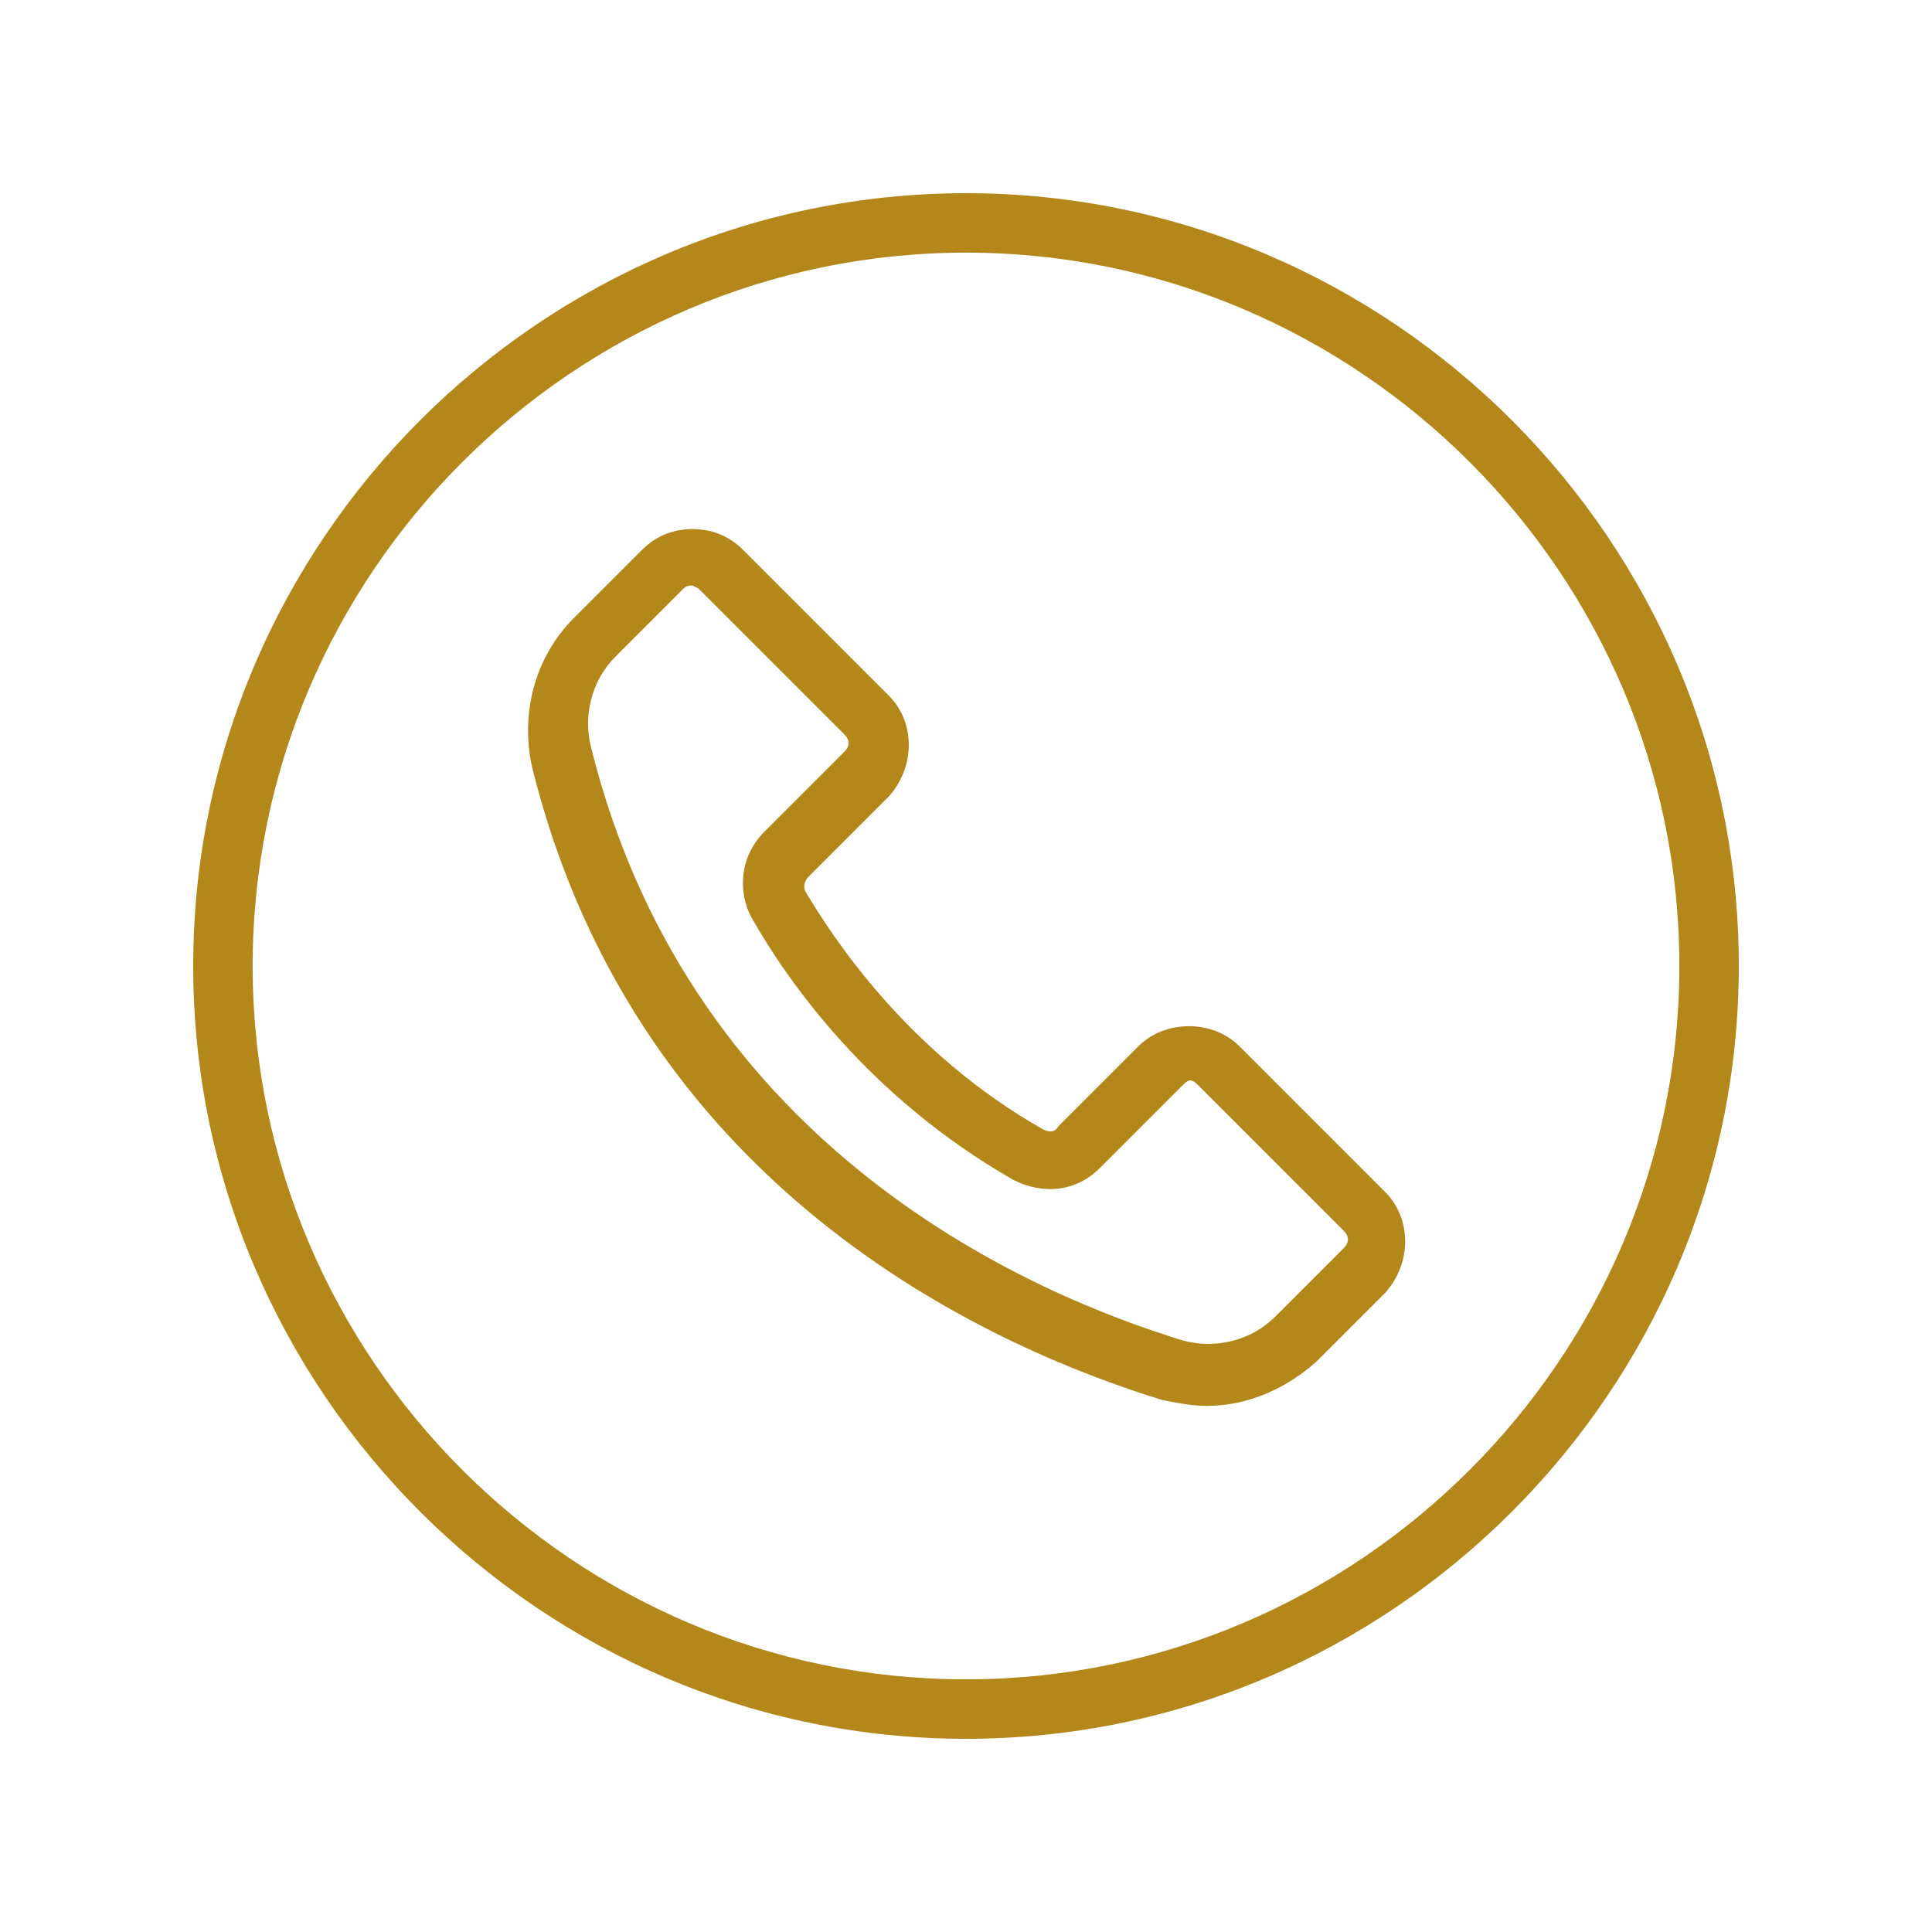
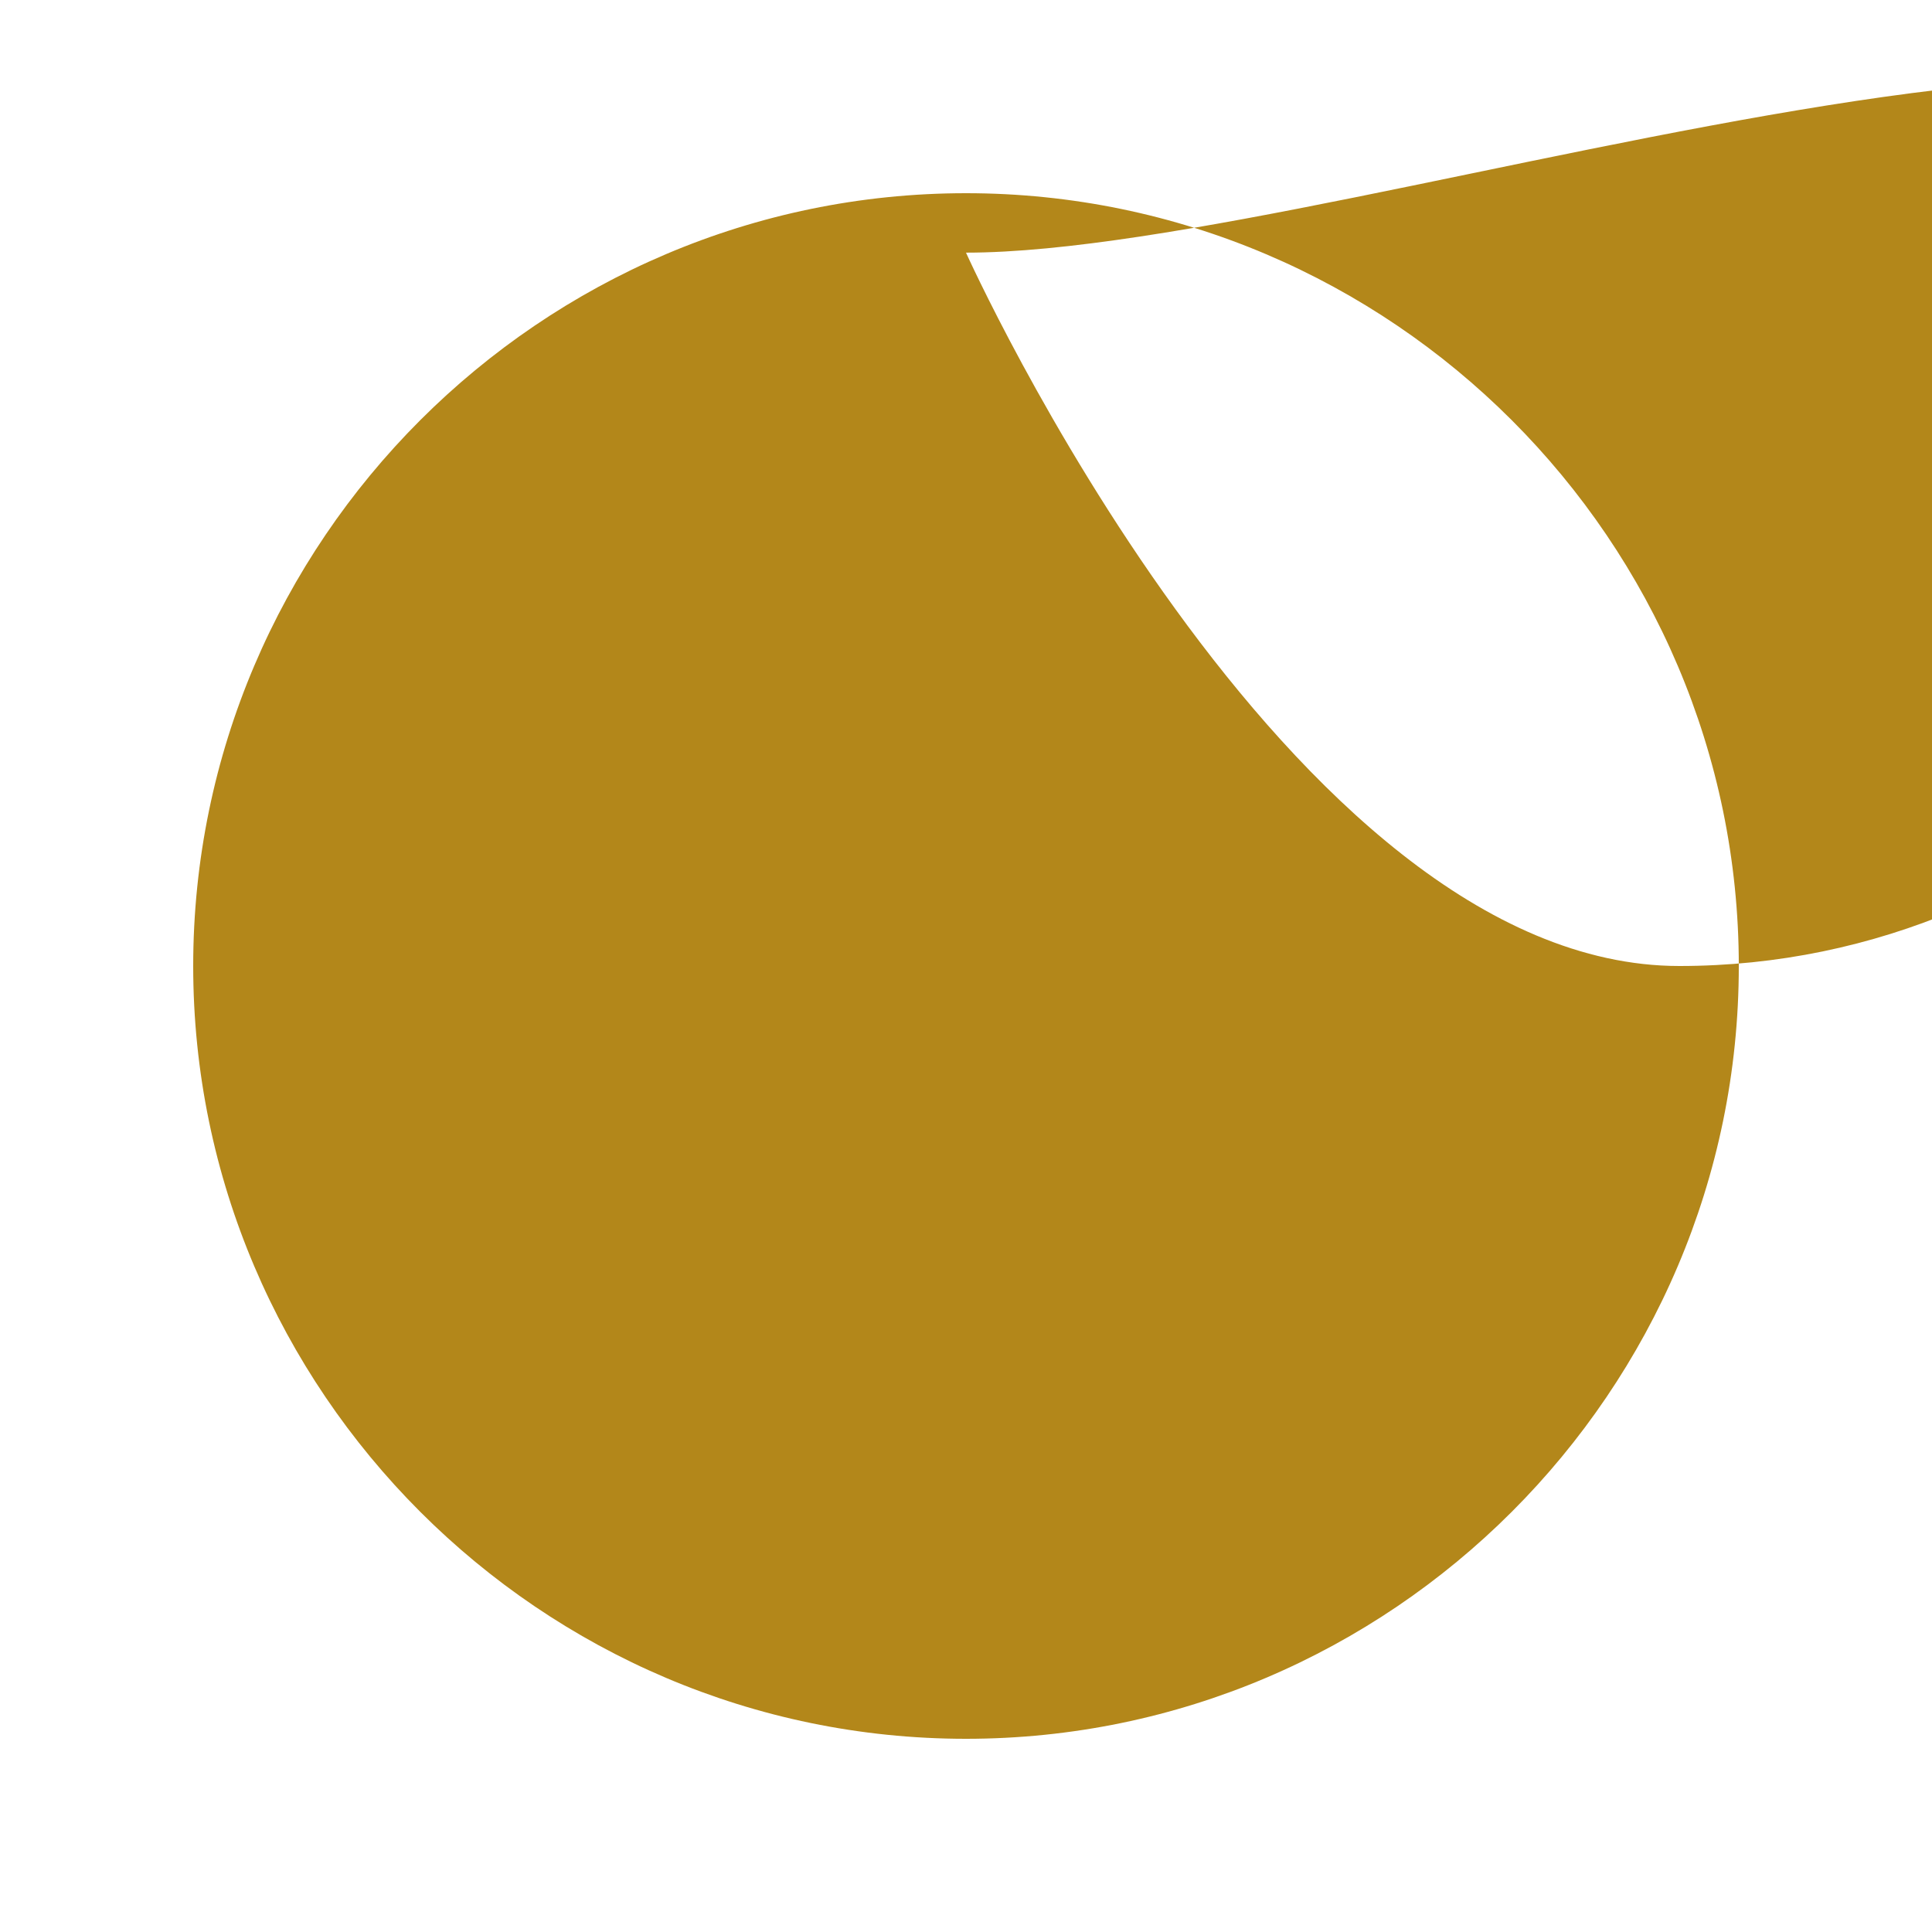
<svg xmlns="http://www.w3.org/2000/svg" version="1.1" id="Warstwa_1" x="0px" y="0px" viewBox="0 0 65 65" style="enable-background:new 0 0 65 65;" xml:space="preserve">
-   <path fill="#b3871a" class="st0" d="M40.6,47.3c-0.5,0-1-0.1-1.5-0.2c-5.2-1.6-17.6-6.7-21.2-21.3c-0.4-1.8,0.1-3.7,1.4-5l2.3-2.3   c0.5-0.5,1.1-0.7,1.7-0.7h0c0.6,0,1.2,0.2,1.7,0.7c0,0,0,0,0,0l4.9,4.9c0.9,0.9,0.9,2.4,0,3.4l-2.7,2.7c-0.1,0.1-0.2,0.3-0.1,0.5   c0.9,1.5,3.4,5.4,8,8c0.2,0.1,0.4,0.1,0.5-0.1l2.7-2.7c0.9-0.9,2.5-0.9,3.4,0l4.9,4.9c0.9,0.9,0.9,2.4,0,3.4l-2.3,2.3   C43.3,46.7,42,47.3,40.6,47.3z M23.3,19.7c-0.1,0-0.2,0-0.3,0.1l-2.3,2.3c-0.8,0.8-1.1,2-0.8,3.1c3.4,13.6,15,18.4,19.9,19.9   c1.1,0.3,2.3,0,3.1-0.8l2.3-2.3c0.2-0.2,0.2-0.4,0-0.6l-4.9-4.9c-0.2-0.2-0.3-0.2-0.5,0L37,39.3c-0.8,0.8-1.9,0.9-2.9,0.4   c-4.9-2.8-7.6-6.7-8.8-8.8c-0.5-0.9-0.4-2.1,0.4-2.9l2.7-2.7c0.2-0.2,0.2-0.4,0-0.6l-4.9-4.9C23.5,19.8,23.3,19.7,23.3,19.7z" />
-   <path fill="#b3871a" class="st0" d="M32.5,58.5c-14.3,0-26-11.7-26-26c0-14.3,11.7-26,26-26s26,11.7,26,26C58.5,46.8,46.8,58.5,32.5,58.5z    M32.5,8.5c-13.2,0-24,10.8-24,24s10.8,24,24,24c13.2,0,24-10.8,24-24S45.7,8.5,32.5,8.5z" />
+   <path fill="#b3871a" class="st0" d="M32.5,58.5c-14.3,0-26-11.7-26-26c0-14.3,11.7-26,26-26s26,11.7,26,26C58.5,46.8,46.8,58.5,32.5,58.5z    M32.5,8.5s10.8,24,24,24c13.2,0,24-10.8,24-24S45.7,8.5,32.5,8.5z" />
</svg>